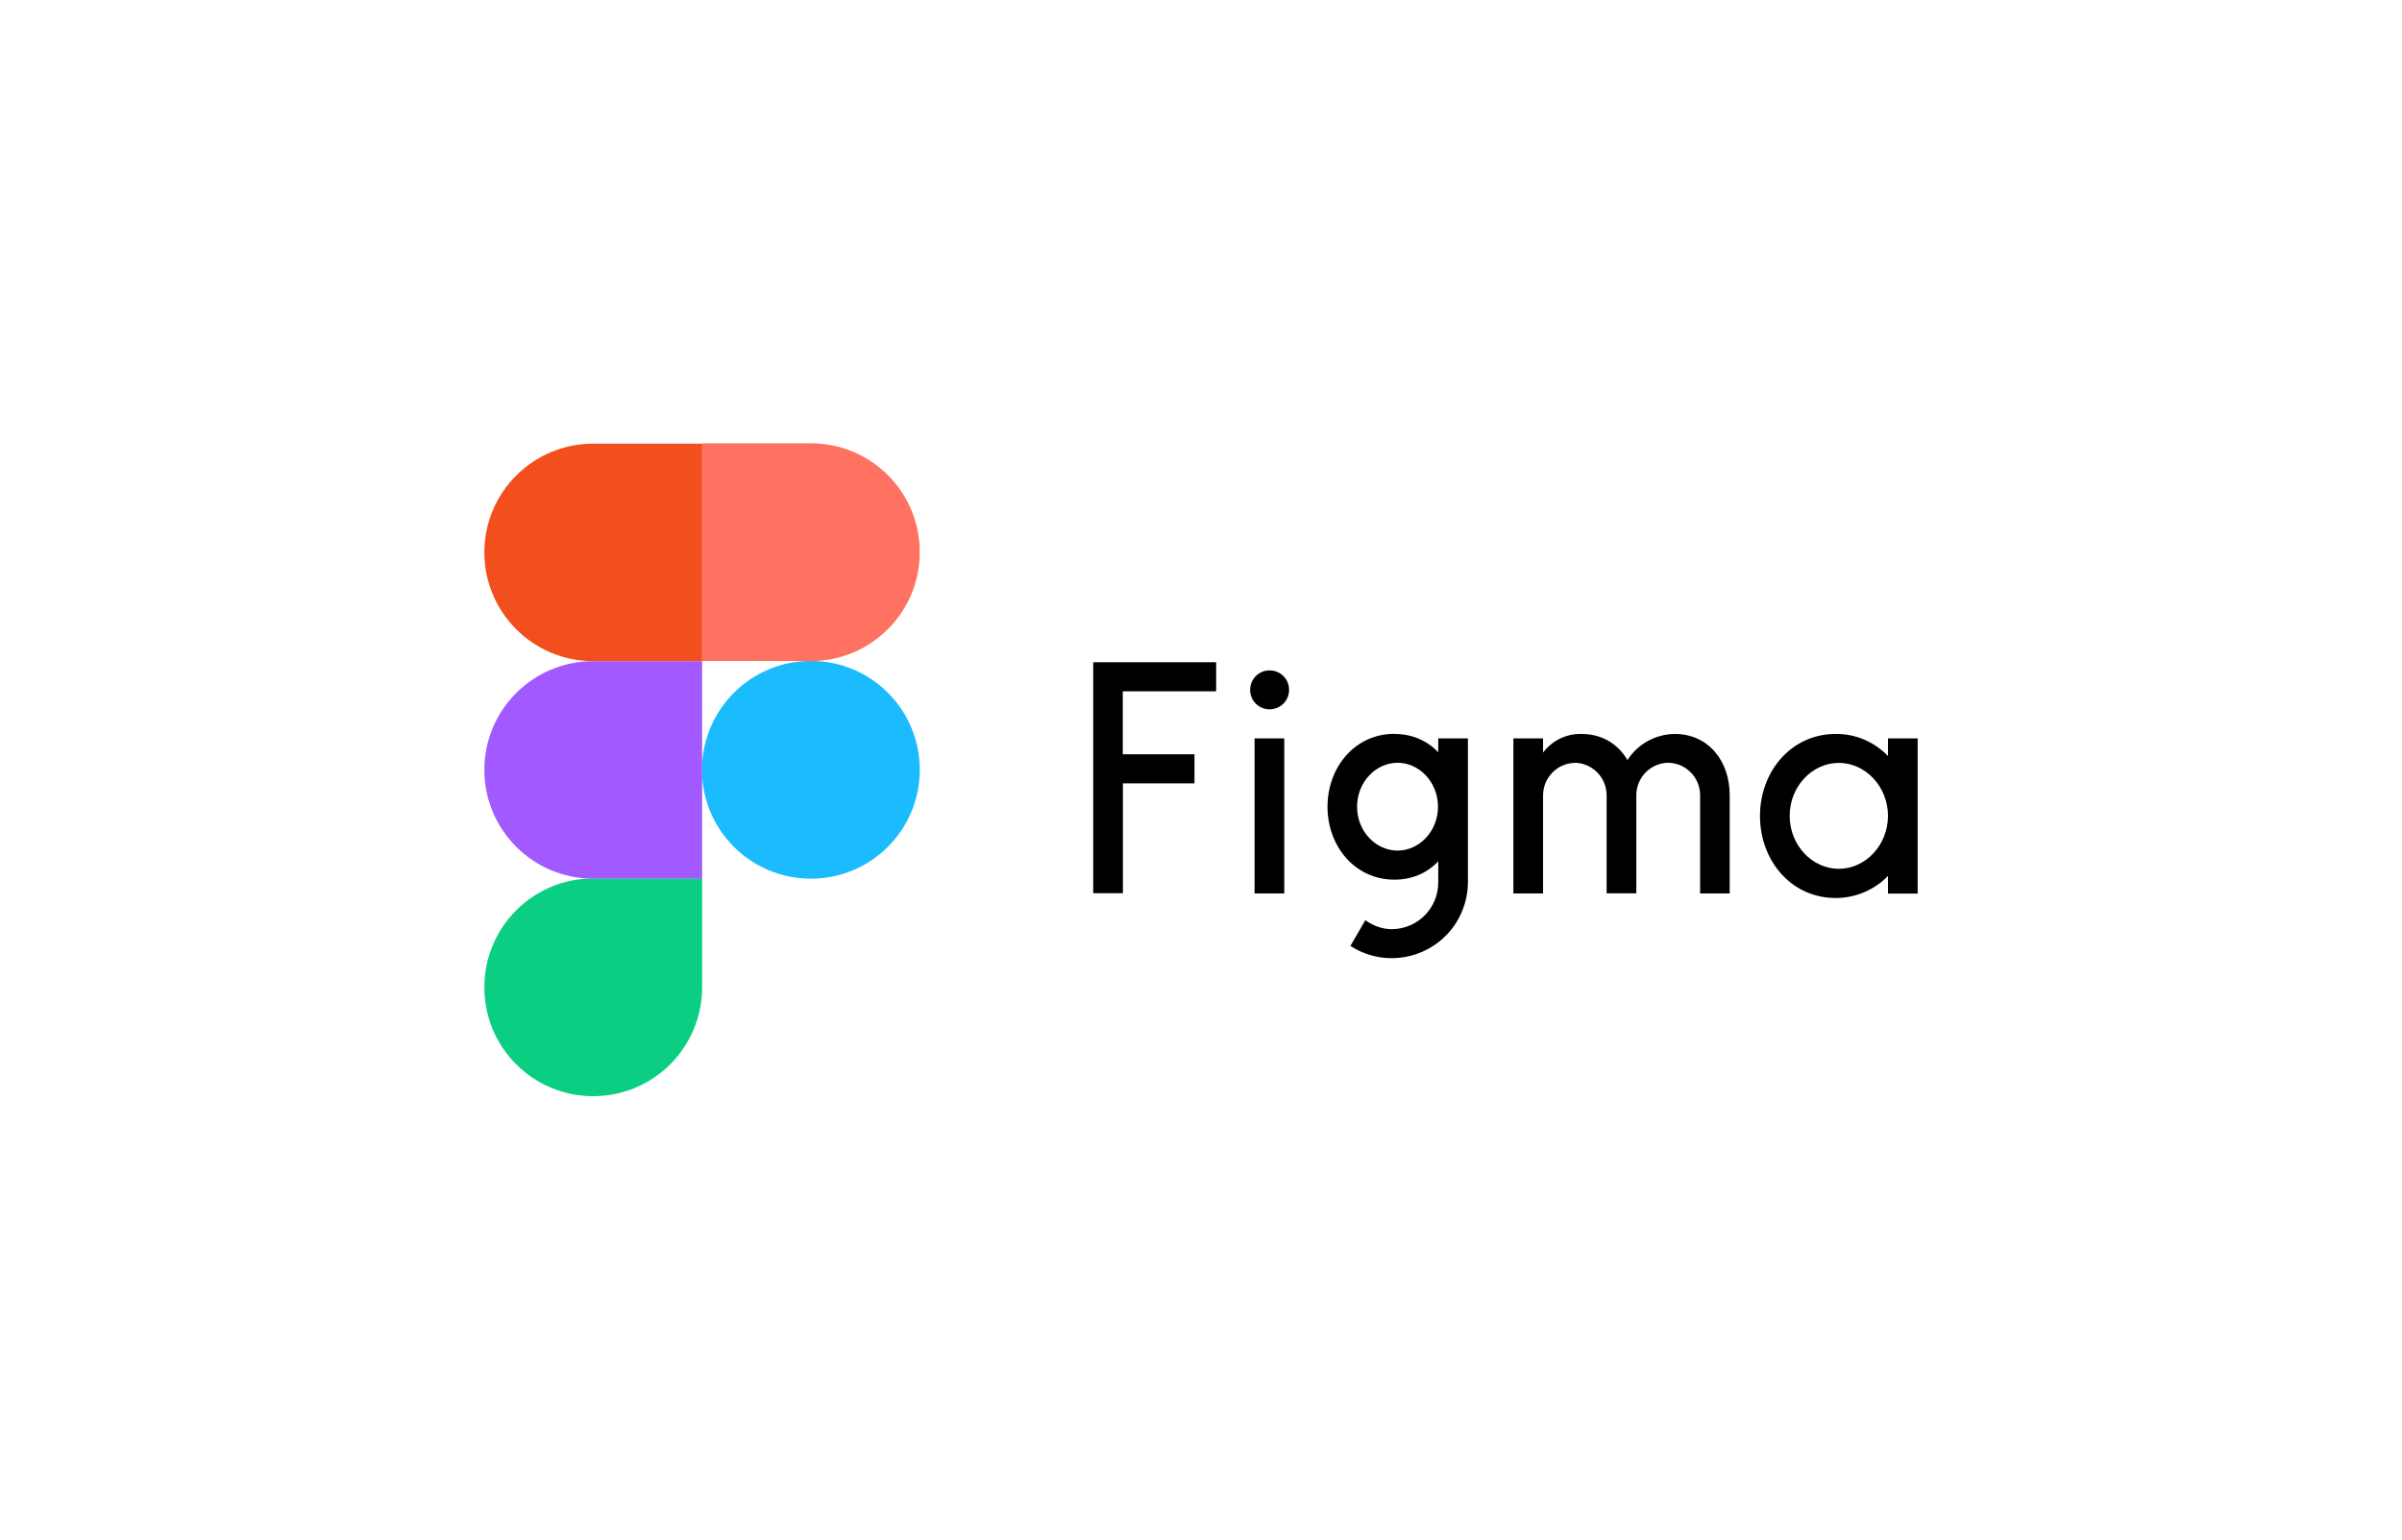
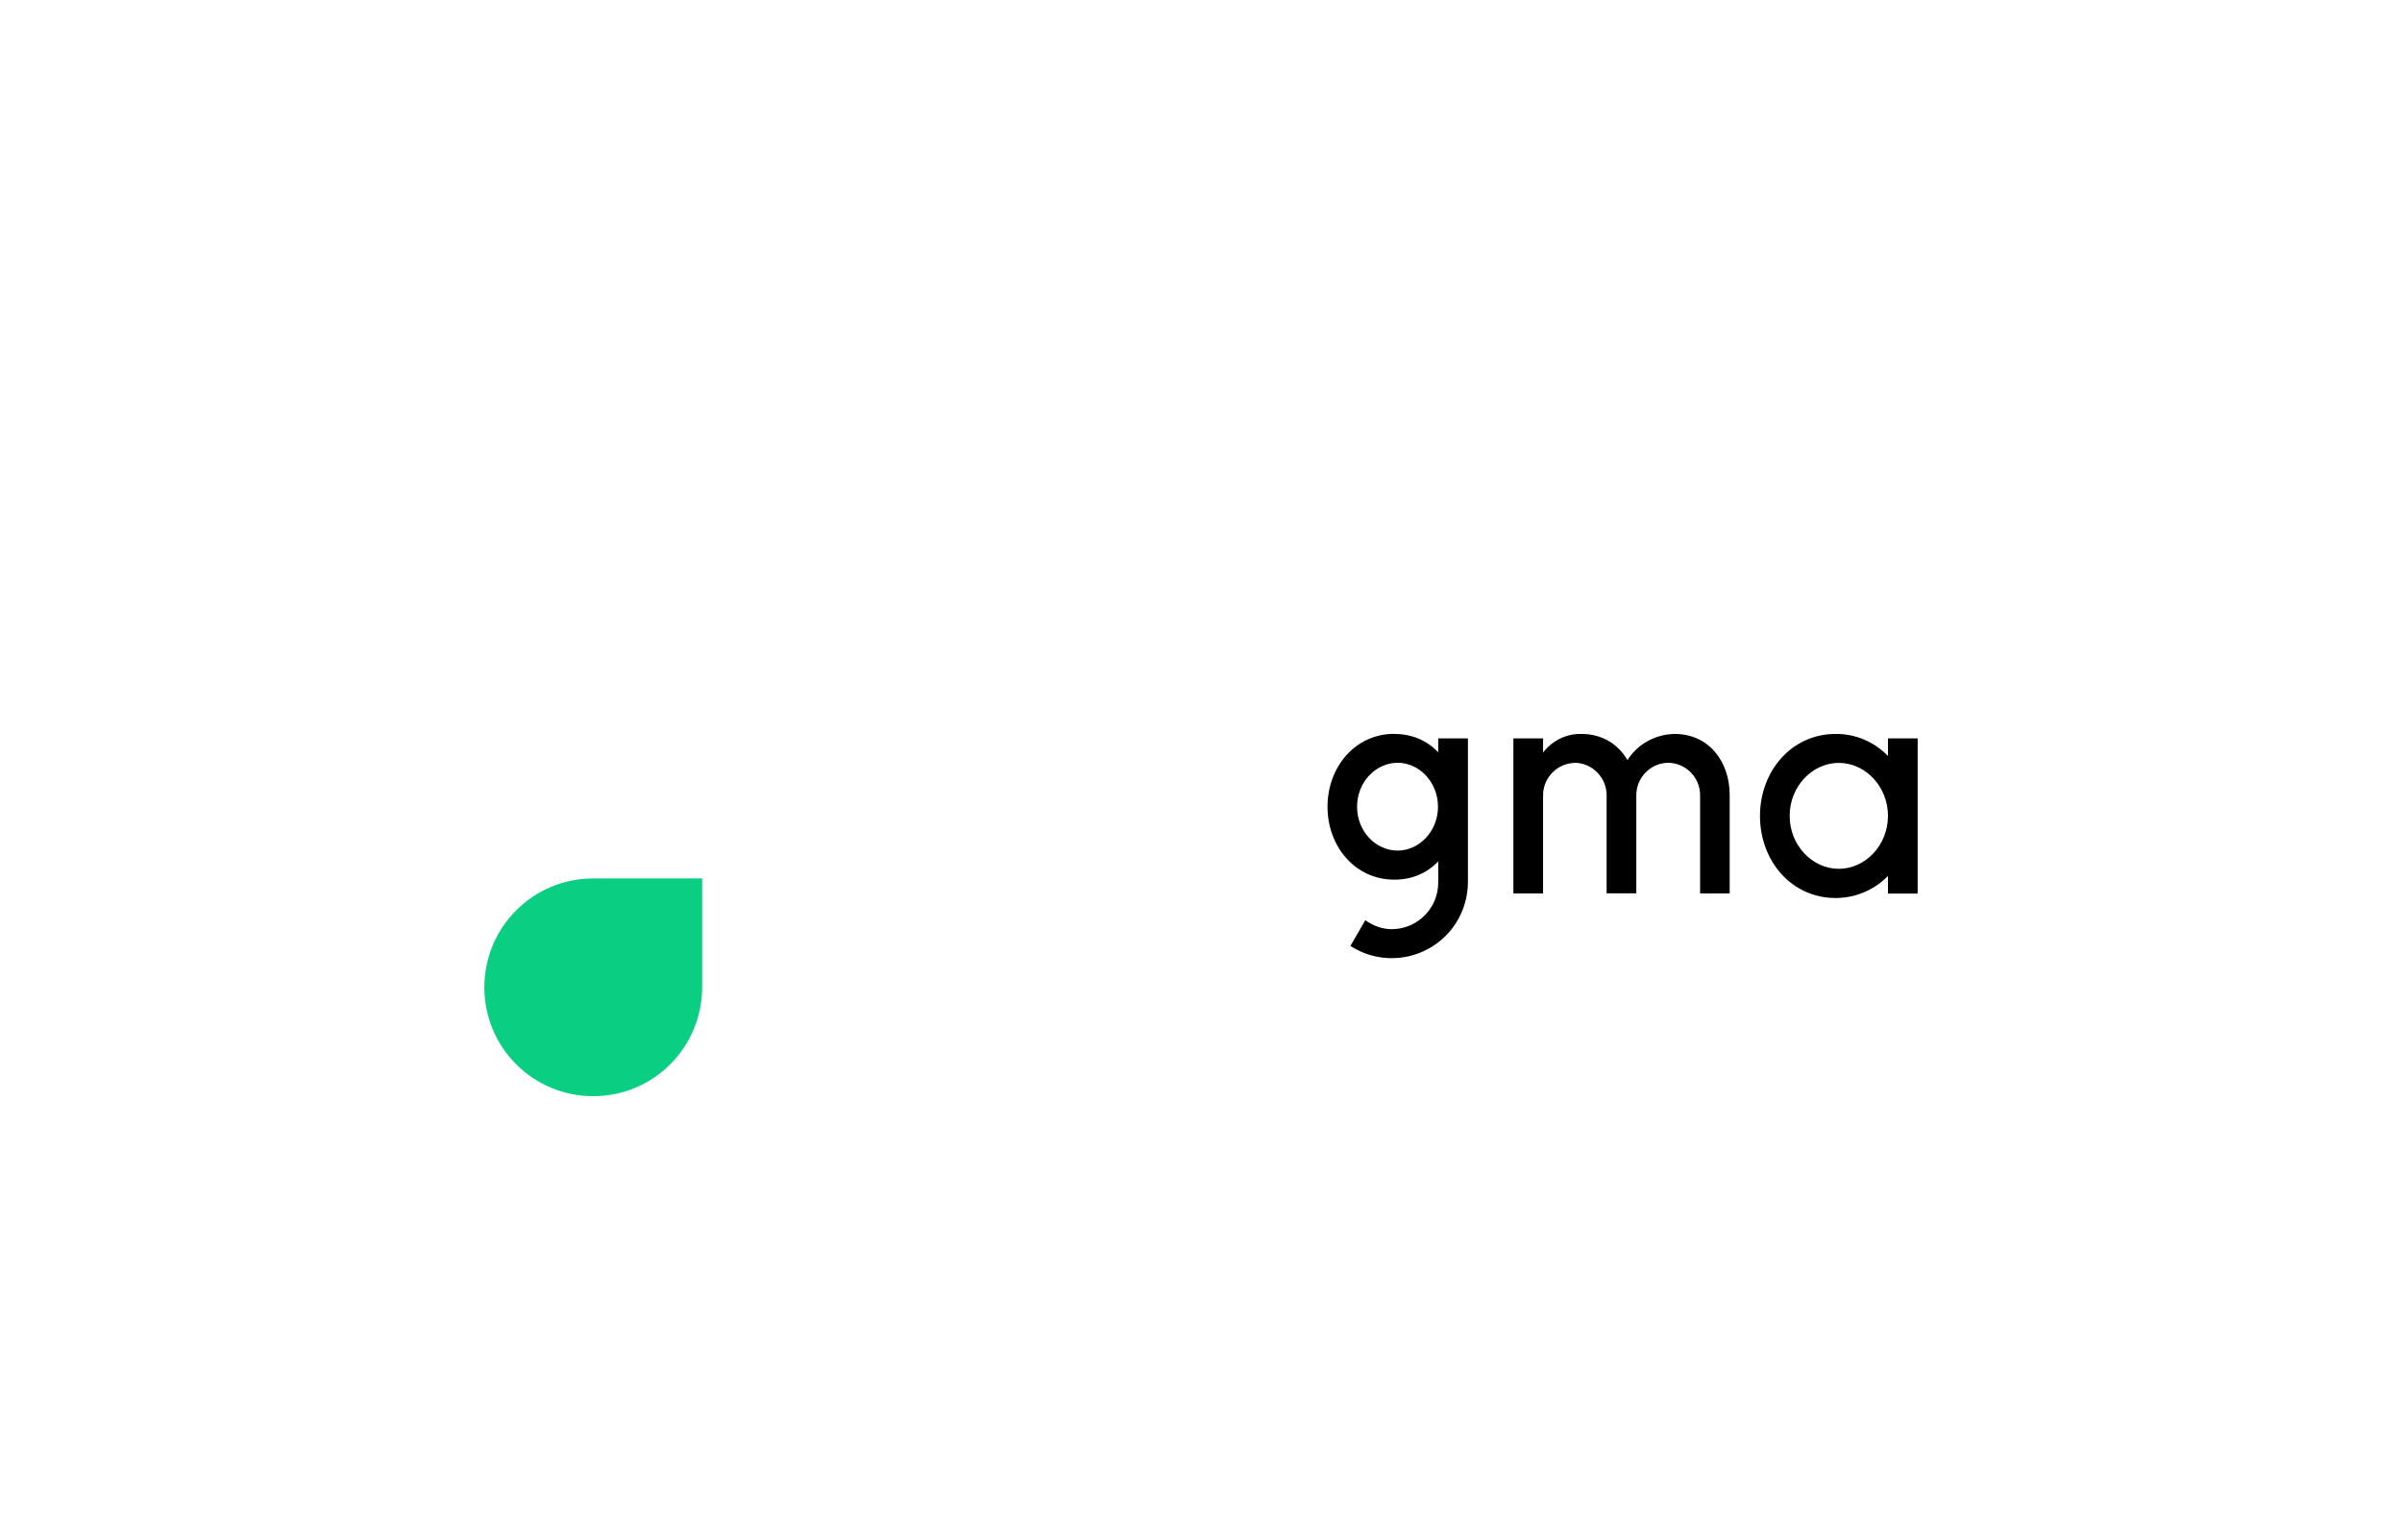
<svg xmlns="http://www.w3.org/2000/svg" id="Layer_1" data-name="Layer 1" viewBox="0 0 195 125">
  <defs>
    <style>
      .cls-1, .cls-2, .cls-3, .cls-4, .cls-5, .cls-6, .cls-7 {
        stroke-width: 0px;
      }

      .cls-2 {
        fill: #1abcfe;
      }

      .cls-3 {
        fill: #0acf83;
      }

      .cls-4 {
        fill: #a259ff;
      }

      .cls-5 {
        fill: #ff7262;
      }

      .cls-6 {
        fill: #f24e1e;
      }

      .cls-7 {
        fill-rule: evenodd;
      }
    </style>
  </defs>
-   <path class="cls-2" d="m56.99,62.5c0-4.88,3.95-8.84,8.84-8.84s8.84,3.95,8.84,8.84-3.95,8.84-8.84,8.84-8.84-3.95-8.84-8.84Z" />
  <path class="cls-3" d="m39.32,80.16c0-4.88,3.95-8.84,8.84-8.84h8.84v8.84c0,4.88-3.95,8.84-8.84,8.84s-8.84-3.95-8.84-8.84Z" />
-   <path class="cls-5" d="m56.99,36.01v17.66h8.84c4.88,0,8.84-3.95,8.84-8.84s-3.95-8.84-8.84-8.84h-8.84Z" />
-   <path class="cls-6" d="m39.32,44.84c0,4.88,3.95,8.84,8.84,8.84h8.84v-17.66h-8.84c-4.88,0-8.84,3.95-8.84,8.83Z" />
-   <path class="cls-4" d="m39.32,62.5c0,4.88,3.95,8.84,8.84,8.84h8.84v-17.66h-8.84c-4.88,0-8.84,3.95-8.84,8.83Z" />
-   <path class="cls-1" d="m88.75,53.78v18.74h2.41s0-8.92,0-8.92h5.81v-2.36h-5.82v-5.11h7.58v-2.36h-9.98Zm14.32,3.81c.88,0,1.58-.7,1.58-1.58s-.7-1.58-1.58-1.58-1.58.7-1.58,1.58.7,1.58,1.58,1.58h0Zm-1.22,2.36v12.59h2.41v-12.59h-2.41Z" />
  <path class="cls-7" d="m113.2,59.58c-3.2,0-5.43,2.71-5.43,5.92s2.23,5.92,5.43,5.92c1.47,0,2.68-.56,3.56-1.49v1.68c.02,2.09-1.64,3.8-3.74,3.83h-.04c-.77,0-1.54-.29-2.14-.73l-1.21,2.09c2.87,1.86,6.69,1.03,8.55-1.83.65-1.01.99-2.18.99-3.37v-11.65h-2.41v1.13c-.88-.93-2.09-1.49-3.56-1.49v-.02h0Zm-3.03,5.92c0-2,1.52-3.57,3.29-3.57s3.28,1.58,3.28,3.57-1.52,3.56-3.28,3.56-3.29-1.55-3.29-3.56Z" />
  <path class="cls-1" d="m127.86,61.94c-1.44.02-2.59,1.2-2.59,2.64v7.96h-2.41v-12.59h2.41v1.15c.74-.97,1.89-1.54,3.11-1.51,1.69,0,2.99.83,3.74,2.12.84-1.31,2.28-2.1,3.84-2.12,2.74,0,4.46,2.21,4.46,4.96v7.99h-2.4v-7.97c0-1.44-1.15-2.62-2.59-2.64-1.44.02-2.59,1.2-2.59,2.64v7.96h-2.41v-7.96c0-1.43-1.14-2.61-2.58-2.64h0Z" />
  <path class="cls-7" d="m153.27,61.38c-1.11-1.15-2.64-1.81-4.25-1.79-3.59,0-6.14,3.03-6.14,6.66s2.54,6.66,6.14,6.66c1.6,0,3.13-.64,4.25-1.79v1.43h2.41v-12.6h-2.41v1.43h0Zm-7.98,4.86c0-2.4,1.84-4.3,3.99-4.3s3.99,1.91,3.99,4.3-1.84,4.3-3.99,4.3-3.99-1.9-3.99-4.3Z" />
</svg>